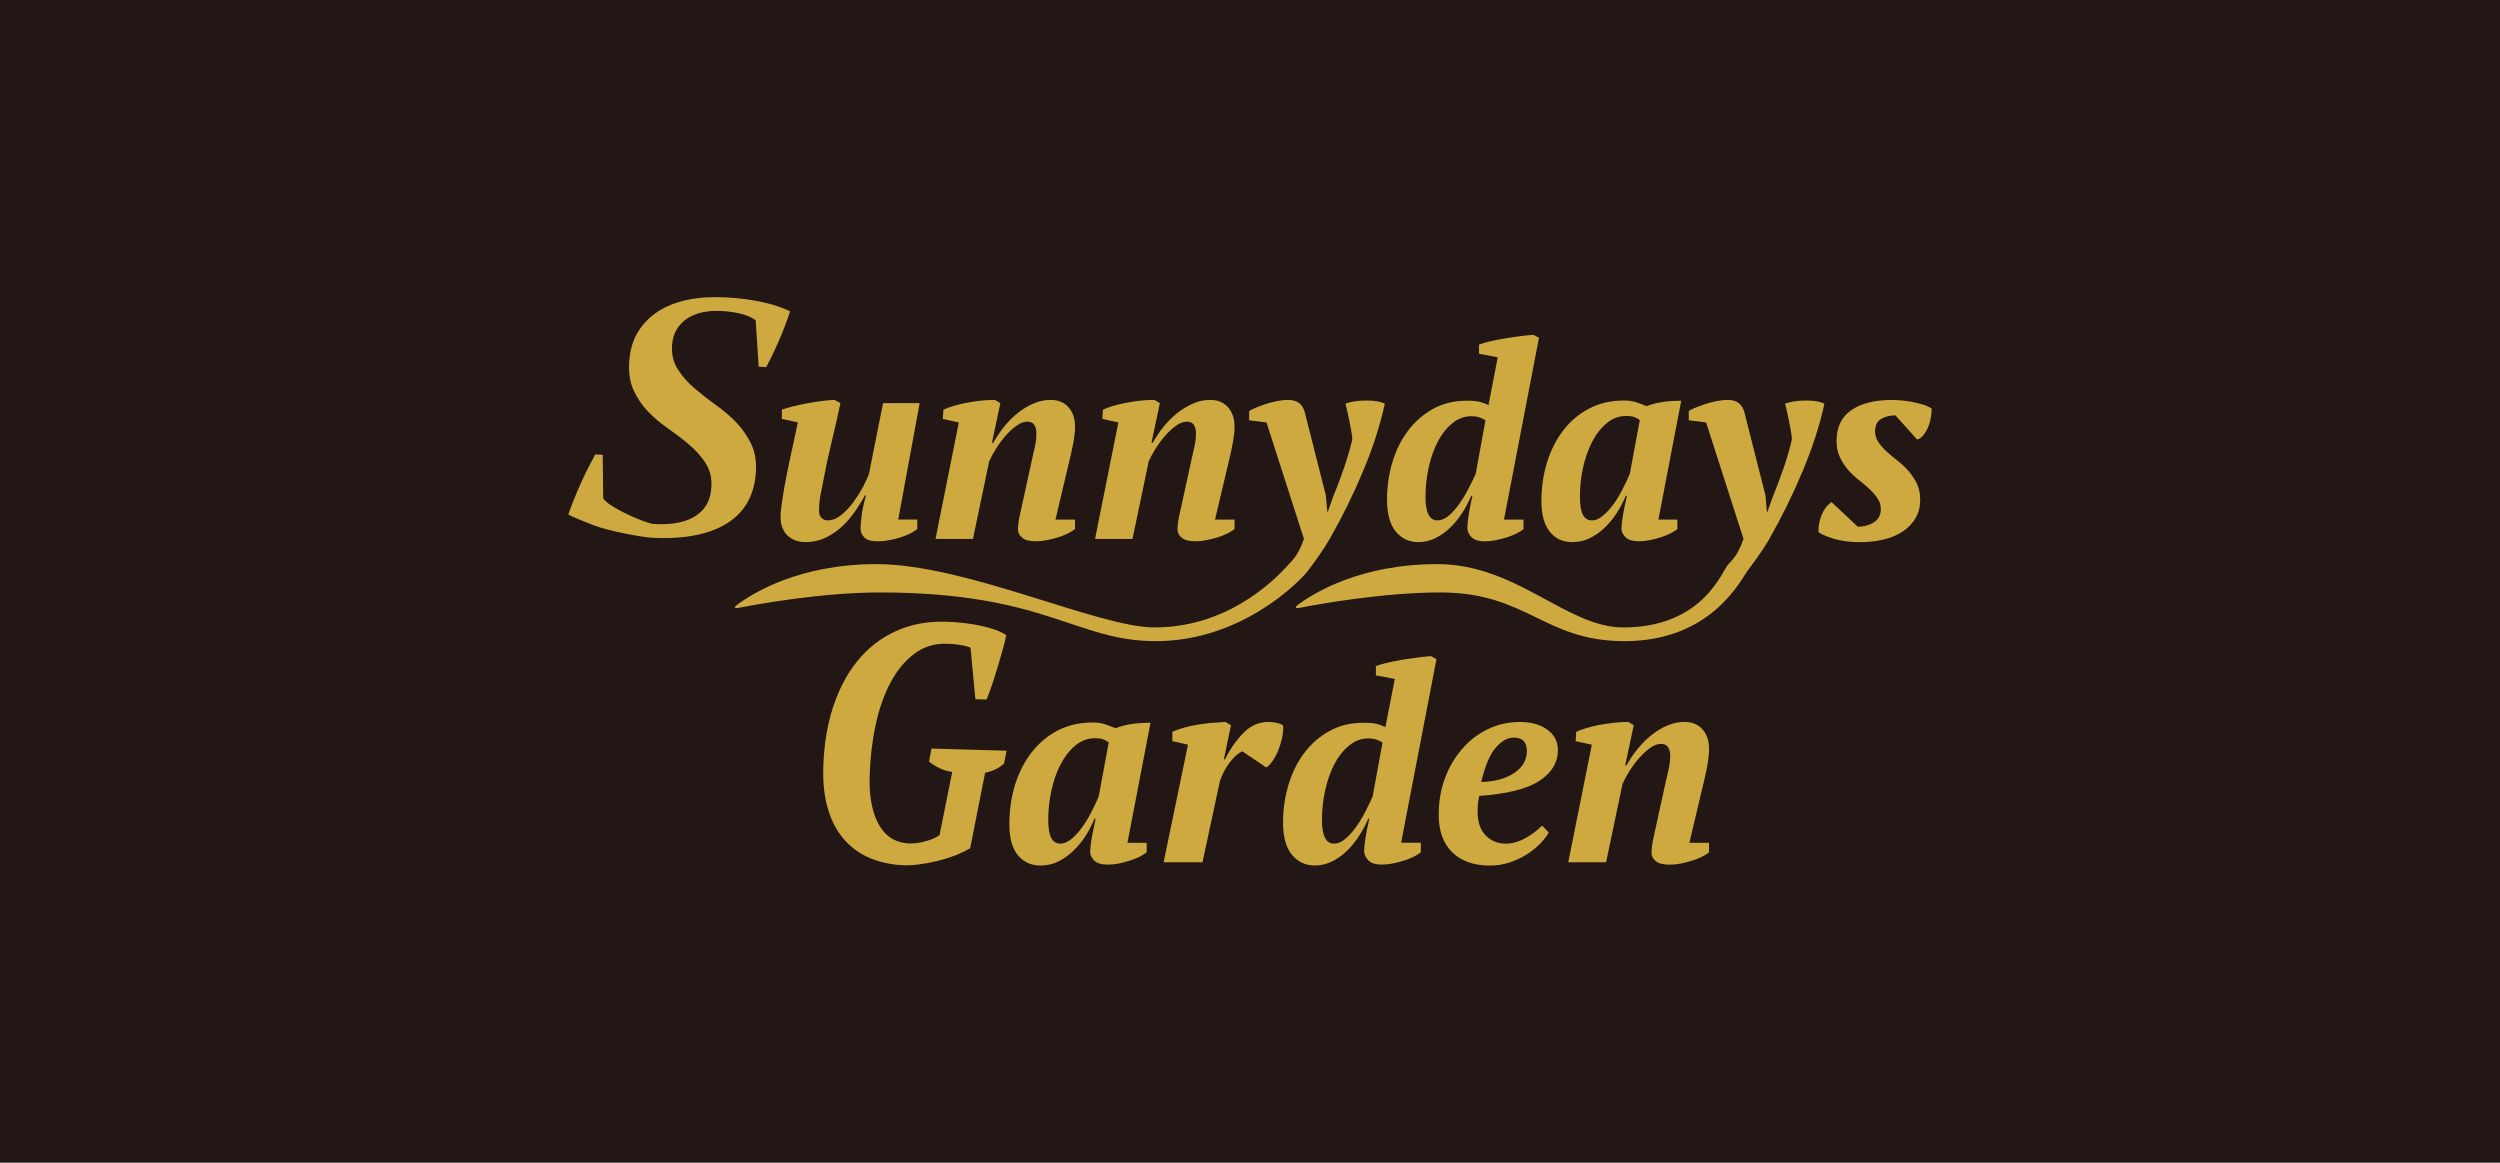
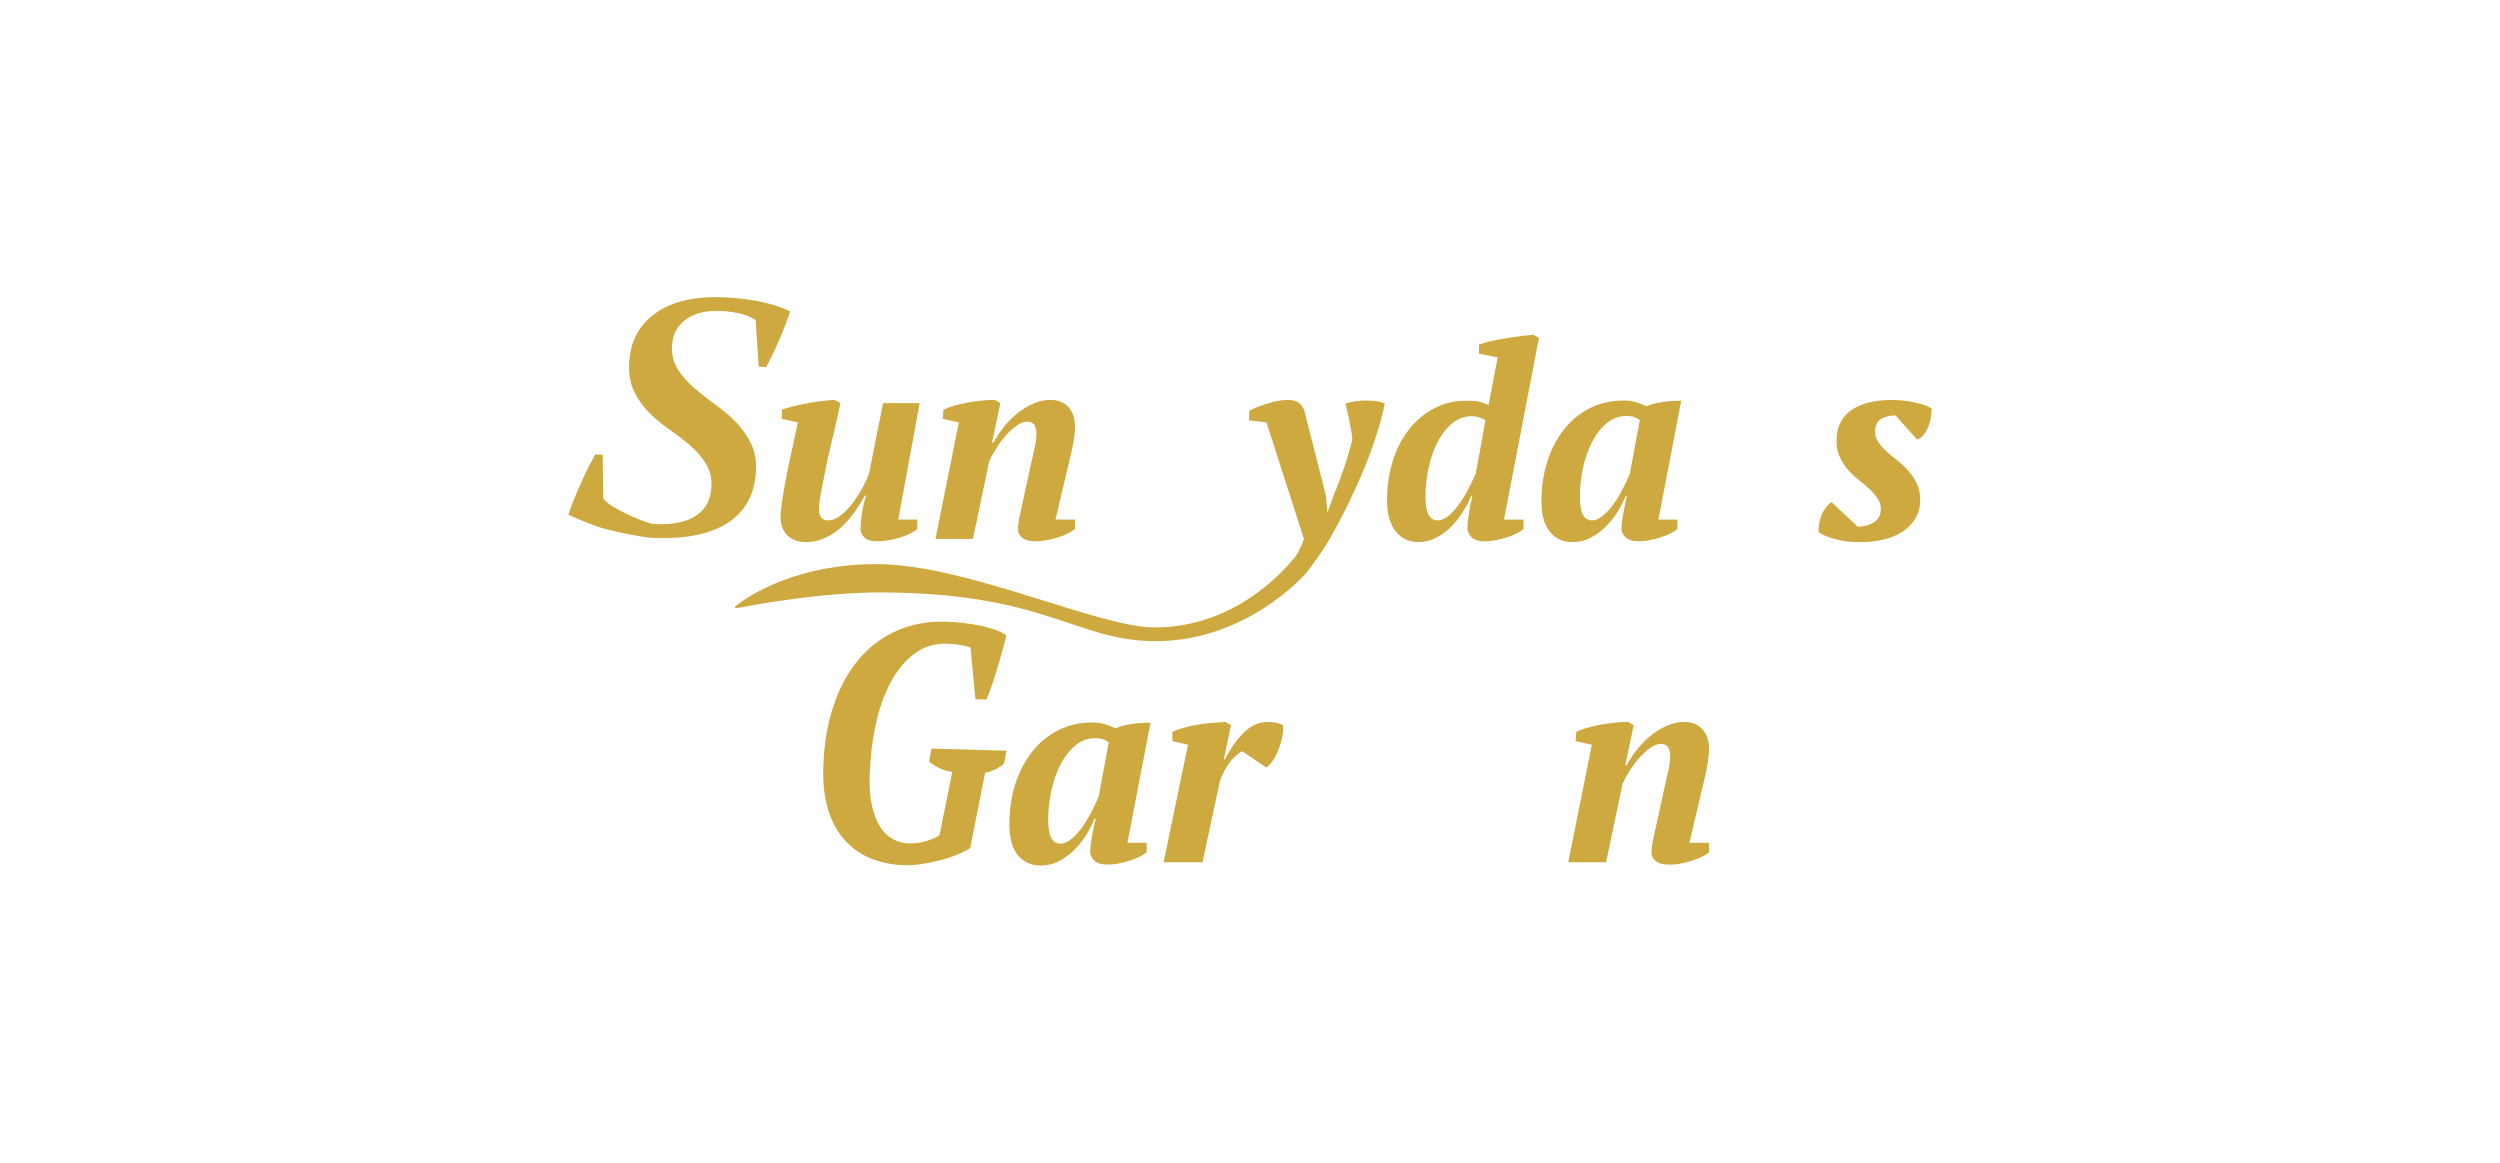
<svg xmlns="http://www.w3.org/2000/svg" version="1.1" id="レイヤー_1" x="0px" y="0px" width="68.385px" height="31.803px" viewBox="0 0 68.385 31.803" enable-background="new 0 0 68.385 31.803" xml:space="preserve">
-   <rect fill="#221714" width="68.385" height="31.803" />
  <g>
    <path fill="#CEA93F" d="M19.862,8.135c-0.375-0.021-0.728,0-1.044,0.064c-0.313,0.064-0.589,0.173-0.821,0.322   C17.77,8.67,17.583,8.86,17.445,9.09s-0.216,0.505-0.234,0.82c-0.018,0.304,0.024,0.563,0.125,0.774   c0.101,0.217,0.233,0.41,0.392,0.575c0.164,0.17,0.347,0.324,0.544,0.461c0.208,0.146,0.402,0.291,0.573,0.438   c0.181,0.151,0.329,0.318,0.447,0.496c0.126,0.189,0.183,0.416,0.167,0.671c-0.011,0.198-0.061,0.368-0.148,0.506   c-0.089,0.138-0.208,0.246-0.354,0.325c-0.139,0.076-0.306,0.128-0.494,0.156c-0.125,0.019-0.259,0.027-0.396,0.027   c-0.062,0-0.122-0.002-0.186-0.006c-0.208-0.012-1.176-0.429-1.359-0.673L16.5,13.629l-0.014-1.188l-0.202-0.012   c-0.053,0.095-0.109,0.201-0.169,0.317c-0.075,0.144-0.149,0.298-0.221,0.46c-0.072,0.163-0.143,0.327-0.208,0.49   c-0.053,0.132-0.101,0.259-0.14,0.38c0.137,0.072,0.465,0.204,0.678,0.286c0.408,0.165,1.366,0.334,1.568,0.345   c0.898,0.052,1.605-0.082,2.104-0.397c0.488-0.313,0.744-0.774,0.781-1.413c0.017-0.29-0.027-0.542-0.129-0.753   c-0.106-0.218-0.241-0.413-0.402-0.583c-0.166-0.172-0.354-0.332-0.555-0.477c-0.211-0.15-0.406-0.304-0.58-0.451   c-0.182-0.153-0.335-0.323-0.456-0.507c-0.129-0.192-0.188-0.417-0.173-0.666c0.009-0.177,0.056-0.334,0.137-0.462   c0.08-0.127,0.184-0.229,0.309-0.306c0.121-0.074,0.265-0.128,0.422-0.157c0.156-0.029,0.322-0.038,0.497-0.028   c0.162,0.009,0.325,0.032,0.48,0.066c0.161,0.038,0.292,0.089,0.391,0.152l0.052,0.033l0.084,1.271l0.206,0.012   c0.042-0.078,0.088-0.17,0.14-0.276c0.068-0.138,0.137-0.286,0.205-0.443c0.068-0.155,0.133-0.314,0.192-0.476   c0.046-0.12,0.084-0.229,0.116-0.33c-0.204-0.099-0.442-0.181-0.71-0.242C20.591,8.203,20.241,8.156,19.862,8.135" />
    <path fill="#CEA93F" d="M25.091,14.213v0.26c-0.048,0.04-0.114,0.08-0.196,0.122c-0.081,0.04-0.17,0.075-0.267,0.106   c-0.097,0.03-0.199,0.056-0.304,0.075c-0.107,0.021-0.213,0.031-0.317,0.031c-0.178,0-0.301-0.037-0.366-0.108   c-0.067-0.071-0.101-0.146-0.101-0.226c0-0.089,0.01-0.213,0.029-0.371c0.021-0.158,0.06-0.342,0.119-0.55H23.66   c-0.066,0.12-0.147,0.253-0.246,0.401c-0.1,0.148-0.215,0.287-0.349,0.419c-0.134,0.13-0.288,0.241-0.461,0.326   c-0.174,0.086-0.364,0.13-0.571,0.13c-0.202,0-0.367-0.061-0.493-0.181c-0.126-0.122-0.189-0.294-0.189-0.516   c0-0.11,0.017-0.266,0.049-0.468c0.031-0.204,0.071-0.426,0.118-0.665c0.047-0.24,0.1-0.488,0.156-0.742   c0.056-0.255,0.106-0.489,0.15-0.702l-0.437-0.095v-0.254c0.08-0.029,0.179-0.059,0.3-0.088c0.12-0.03,0.244-0.057,0.375-0.082   c0.129-0.024,0.262-0.047,0.396-0.063c0.135-0.018,0.257-0.029,0.367-0.034l0.165,0.089c-0.08,0.371-0.16,0.725-0.241,1.058   c-0.082,0.334-0.158,0.687-0.227,1.058c-0.024,0.119-0.051,0.25-0.078,0.394s-0.04,0.287-0.04,0.431c0,0.088,0.022,0.155,0.068,0.2   c0.048,0.044,0.104,0.066,0.172,0.066c0.123,0,0.244-0.048,0.365-0.145c0.12-0.097,0.229-0.212,0.331-0.349   c0.099-0.137,0.188-0.275,0.264-0.418c0.075-0.146,0.13-0.263,0.165-0.357l0.386-1.938h1.001l-0.586,3.184H25.091z" />
    <path fill="#CEA93F" d="M28.217,12.625c0.034-0.153,0.064-0.288,0.092-0.407c0.028-0.12,0.041-0.244,0.041-0.372   c0-0.084-0.018-0.156-0.055-0.219c-0.036-0.062-0.102-0.093-0.195-0.093c-0.092,0-0.189,0.035-0.289,0.107   c-0.102,0.072-0.198,0.161-0.294,0.267c-0.096,0.107-0.183,0.226-0.264,0.354c-0.081,0.129-0.146,0.247-0.195,0.356l-0.444,2.123   h-1.024l0.638-3.186l-0.438-0.095l0.016-0.254c0.069-0.034,0.157-0.066,0.268-0.1c0.107-0.032,0.227-0.061,0.354-0.086   c0.129-0.023,0.261-0.045,0.398-0.06c0.135-0.015,0.266-0.021,0.389-0.021l0.148,0.089l-0.229,1.084h0.036   c0.091-0.163,0.193-0.316,0.312-0.461c0.12-0.144,0.246-0.268,0.38-0.37c0.133-0.104,0.273-0.187,0.422-0.249   c0.149-0.063,0.3-0.093,0.453-0.093c0.208,0,0.372,0.067,0.49,0.2c0.119,0.133,0.179,0.309,0.179,0.531   c0,0.113-0.012,0.242-0.037,0.389c-0.026,0.145-0.055,0.288-0.09,0.431l-0.408,1.722h0.535v0.26c-0.051,0.04-0.118,0.08-0.2,0.122   c-0.082,0.04-0.173,0.075-0.269,0.106c-0.098,0.03-0.199,0.056-0.305,0.075c-0.105,0.021-0.205,0.031-0.299,0.031   c-0.171,0-0.295-0.032-0.372-0.098c-0.077-0.063-0.114-0.138-0.114-0.222c0-0.104,0.013-0.216,0.036-0.334   c0.024-0.12,0.05-0.232,0.075-0.341L28.217,12.625z" />
-     <path fill="#CEA93F" d="M32.581,12.625c0.033-0.153,0.065-0.288,0.092-0.407c0.027-0.12,0.042-0.244,0.042-0.372   c0-0.084-0.019-0.156-0.056-0.219c-0.038-0.062-0.103-0.093-0.194-0.093s-0.19,0.035-0.29,0.107   c-0.101,0.072-0.198,0.161-0.294,0.267c-0.096,0.107-0.184,0.226-0.265,0.354c-0.08,0.129-0.145,0.247-0.194,0.356l-0.444,2.123   h-1.024l0.638-3.186l-0.438-0.095l0.015-0.254c0.069-0.034,0.159-0.066,0.268-0.1c0.107-0.032,0.228-0.061,0.356-0.086   c0.128-0.023,0.262-0.045,0.396-0.06c0.137-0.015,0.266-0.021,0.391-0.021l0.147,0.089l-0.23,1.084h0.037   c0.09-0.163,0.193-0.316,0.313-0.461c0.119-0.144,0.246-0.268,0.379-0.37c0.134-0.104,0.275-0.187,0.423-0.249   c0.148-0.063,0.299-0.093,0.453-0.093c0.208,0,0.371,0.067,0.489,0.2s0.179,0.309,0.179,0.531c0,0.113-0.013,0.242-0.038,0.389   c-0.025,0.145-0.055,0.288-0.089,0.431l-0.407,1.722h0.534v0.26c-0.051,0.04-0.116,0.08-0.199,0.122   c-0.081,0.04-0.173,0.075-0.27,0.106c-0.099,0.03-0.198,0.056-0.305,0.075c-0.104,0.021-0.205,0.031-0.299,0.031   c-0.171,0-0.294-0.032-0.372-0.098c-0.076-0.063-0.115-0.138-0.115-0.222c0-0.104,0.014-0.216,0.037-0.334   c0.025-0.12,0.049-0.232,0.075-0.341L32.581,12.625z" />
    <path fill="#CEA93F" d="M40.248,13.56c-0.075,0.174-0.163,0.338-0.265,0.491c-0.101,0.153-0.212,0.287-0.333,0.4   s-0.255,0.205-0.396,0.274c-0.145,0.069-0.296,0.104-0.453,0.104c-0.253,0-0.46-0.095-0.62-0.288s-0.24-0.485-0.24-0.876   c0-0.353,0.047-0.69,0.145-1.015c0.096-0.324,0.237-0.61,0.422-0.859c0.187-0.251,0.414-0.451,0.683-0.602   c0.271-0.151,0.577-0.228,0.925-0.228c0.163,0,0.283,0.01,0.358,0.03c0.078,0.021,0.158,0.049,0.243,0.09l0.252-1.307l-0.512-0.097   V9.427c0.073-0.031,0.175-0.06,0.305-0.091c0.128-0.028,0.266-0.056,0.41-0.08c0.146-0.025,0.29-0.045,0.433-0.063   c0.14-0.018,0.254-0.028,0.343-0.033l0.149,0.081l-0.957,4.973h0.534v0.26c-0.05,0.04-0.116,0.08-0.196,0.122   c-0.082,0.04-0.171,0.075-0.269,0.106c-0.097,0.03-0.195,0.056-0.301,0.075c-0.103,0.021-0.199,0.031-0.289,0.031   c-0.173,0-0.296-0.041-0.37-0.118c-0.075-0.08-0.111-0.161-0.111-0.246c0-0.083,0.013-0.205,0.036-0.363   c0.024-0.158,0.06-0.332,0.104-0.521H40.248z M39.319,14.235c0.104,0,0.207-0.042,0.309-0.128c0.101-0.088,0.199-0.195,0.289-0.324   c0.092-0.129,0.176-0.268,0.252-0.416c0.077-0.148,0.142-0.284,0.198-0.408l0.267-1.463c-0.063-0.039-0.125-0.067-0.183-0.084   c-0.057-0.018-0.125-0.027-0.203-0.027c-0.189,0-0.36,0.063-0.518,0.19c-0.155,0.126-0.288,0.292-0.396,0.496   c-0.108,0.207-0.192,0.44-0.252,0.705c-0.059,0.266-0.089,0.536-0.089,0.814C38.993,14.021,39.102,14.235,39.319,14.235" />
    <path fill="#CEA93F" d="M44.472,13.56c-0.065,0.159-0.145,0.313-0.242,0.465c-0.096,0.15-0.206,0.285-0.33,0.404   c-0.125,0.119-0.259,0.215-0.409,0.29c-0.147,0.073-0.307,0.11-0.479,0.11c-0.259,0-0.466-0.093-0.616-0.281   c-0.155-0.188-0.232-0.468-0.232-0.84c0-0.384,0.054-0.745,0.159-1.079c0.108-0.334,0.257-0.626,0.453-0.875   c0.196-0.252,0.433-0.446,0.71-0.587c0.276-0.141,0.586-0.211,0.928-0.211c0.128,0,0.238,0.014,0.329,0.044   c0.092,0.028,0.189,0.066,0.294,0.11c0.128-0.048,0.268-0.086,0.416-0.11c0.148-0.025,0.326-0.038,0.535-0.038l-0.624,3.251h0.519   v0.26c-0.049,0.04-0.115,0.08-0.196,0.122c-0.082,0.04-0.171,0.075-0.268,0.106c-0.096,0.03-0.195,0.056-0.297,0.075   c-0.102,0.021-0.195,0.031-0.286,0.031c-0.172,0-0.296-0.037-0.37-0.111c-0.075-0.074-0.112-0.152-0.112-0.229   c0-0.092,0.012-0.206,0.037-0.354c0.024-0.146,0.063-0.33,0.111-0.554H44.472z M43.551,14.235c0.094,0,0.191-0.041,0.292-0.126   c0.104-0.084,0.198-0.188,0.291-0.314c0.092-0.127,0.175-0.265,0.251-0.417c0.078-0.15,0.144-0.29,0.197-0.419l0.274-1.469   c-0.059-0.041-0.115-0.069-0.167-0.086c-0.053-0.018-0.121-0.026-0.203-0.026c-0.199,0-0.378,0.066-0.535,0.197   c-0.158,0.131-0.292,0.302-0.4,0.512s-0.193,0.447-0.249,0.709c-0.058,0.263-0.084,0.524-0.084,0.786   c0,0.228,0.024,0.394,0.08,0.498C43.352,14.184,43.437,14.235,43.551,14.235" />
    <path fill="#CEA93F" d="M51.448,13.925c0-0.109-0.031-0.207-0.091-0.294c-0.057-0.086-0.133-0.171-0.222-0.256   c-0.089-0.084-0.187-0.167-0.293-0.249c-0.105-0.082-0.204-0.173-0.293-0.276c-0.088-0.105-0.163-0.221-0.222-0.347   c-0.062-0.127-0.09-0.273-0.09-0.442c0-0.375,0.135-0.656,0.404-0.842c0.271-0.186,0.637-0.278,1.103-0.278   c0.079,0,0.166,0.004,0.263,0.012c0.098,0.007,0.195,0.02,0.294,0.04s0.193,0.043,0.285,0.07c0.091,0.027,0.176,0.063,0.25,0.108   c0.004,0.054,0,0.124-0.013,0.21c-0.013,0.088-0.034,0.174-0.064,0.261c-0.034,0.088-0.076,0.166-0.127,0.237   c-0.052,0.072-0.115,0.121-0.19,0.145l-0.593-0.661c-0.158,0-0.291,0.033-0.397,0.099c-0.106,0.063-0.161,0.177-0.161,0.341   c0,0.108,0.031,0.207,0.094,0.296c0.062,0.089,0.137,0.175,0.227,0.257c0.089,0.081,0.188,0.163,0.296,0.248   c0.11,0.085,0.208,0.177,0.298,0.279c0.088,0.101,0.165,0.216,0.228,0.345c0.062,0.128,0.091,0.277,0.091,0.446   c0,0.187-0.041,0.353-0.126,0.496c-0.083,0.144-0.199,0.264-0.344,0.364c-0.146,0.099-0.322,0.172-0.524,0.223   c-0.203,0.049-0.422,0.073-0.66,0.073c-0.252,0-0.479-0.028-0.681-0.085c-0.198-0.057-0.349-0.12-0.447-0.189   c-0.005-0.158,0.022-0.314,0.085-0.467c0.061-0.153,0.152-0.272,0.271-0.355l0.719,0.674c0.164,0,0.31-0.04,0.438-0.119   C51.383,14.209,51.448,14.088,51.448,13.925" />
    <path fill="#CEA93F" d="M35.775,15.616c0.185-0.245,0.434-0.585,0.598-0.875c0.347-0.608,0.653-1.23,0.917-1.864   c0.266-0.633,0.462-1.244,0.59-1.833c-0.054-0.029-0.125-0.052-0.216-0.067c-0.089-0.015-0.186-0.021-0.289-0.021   s-0.208,0.006-0.312,0.021c-0.104,0.016-0.19,0.038-0.26,0.067c0.011,0.03,0.024,0.089,0.044,0.175   c0.021,0.087,0.04,0.182,0.061,0.282c0.019,0.102,0.038,0.2,0.056,0.296c0.017,0.097,0.026,0.173,0.026,0.227   c-0.057,0.238-0.13,0.493-0.224,0.77c-0.095,0.274-0.19,0.531-0.29,0.767L36.32,14h-0.013l-0.039-0.447l-0.57-2.248   c-0.024-0.115-0.074-0.203-0.148-0.268c-0.075-0.065-0.179-0.097-0.313-0.097c-0.109,0-0.22,0.013-0.334,0.036   c-0.113,0.026-0.222,0.056-0.323,0.09c-0.103,0.035-0.188,0.068-0.262,0.101c-0.075,0.032-0.126,0.058-0.148,0.077v0.253   l0.474,0.059l1.024,3.186c-0.044,0.129-0.093,0.241-0.147,0.341c-0.048,0.084-0.099,0.18-0.27,0.355   c-0.169,0.18-1.482,1.725-3.67,1.725c-1.548,0-5.146-1.732-7.606-1.732c-2.1,0-3.368,0.785-3.798,1.103   c-0.11,0.08-0.095,0.117,0.032,0.092c0.572-0.111,2.314-0.42,3.844-0.42c4.563,0,5.352,1.332,7.564,1.332   C33.994,17.538,35.591,15.861,35.775,15.616" />
-     <path fill="#CEA93F" d="M47.8,15.616c0.184-0.245,0.434-0.585,0.599-0.875c0.345-0.608,0.651-1.23,0.915-1.864   c0.266-0.633,0.462-1.244,0.591-1.833c-0.055-0.029-0.126-0.052-0.217-0.067c-0.087-0.015-0.184-0.021-0.288-0.021   s-0.206,0.006-0.313,0.021c-0.102,0.016-0.188,0.038-0.26,0.067c0.012,0.03,0.027,0.089,0.046,0.175   c0.021,0.087,0.04,0.182,0.06,0.282c0.02,0.102,0.037,0.2,0.056,0.296c0.018,0.097,0.025,0.173,0.025,0.227   c-0.055,0.238-0.127,0.493-0.222,0.77c-0.096,0.274-0.19,0.531-0.29,0.767L48.347,14h-0.016l-0.038-0.447l-0.57-2.248   c-0.026-0.115-0.075-0.203-0.148-0.268c-0.076-0.065-0.179-0.097-0.312-0.097c-0.109,0-0.222,0.013-0.335,0.036   c-0.113,0.026-0.221,0.056-0.323,0.09c-0.103,0.035-0.189,0.068-0.264,0.101s-0.123,0.058-0.146,0.077v0.253l0.474,0.059   l1.024,3.186c-0.045,0.129-0.095,0.241-0.148,0.341c-0.047,0.084-0.098,0.18-0.27,0.355c-0.17,0.18-0.686,1.725-2.873,1.725   c-1.55,0-2.911-1.732-5.085-1.732c-2.1,0-3.369,0.785-3.799,1.103c-0.108,0.08-0.093,0.117,0.032,0.092   c0.574-0.111,2.316-0.42,3.845-0.42c2.389,0,2.83,1.332,5.043,1.332C46.814,17.538,47.616,15.861,47.8,15.616" />
    <path fill="#CEA93F" d="M26.538,23.202c-0.127,0.076-0.27,0.145-0.43,0.205c-0.159,0.061-0.319,0.109-0.484,0.148   c-0.163,0.039-0.321,0.068-0.471,0.088c-0.149,0.021-0.28,0.029-0.392,0.027c-0.339-0.01-0.649-0.072-0.931-0.184   c-0.283-0.113-0.522-0.281-0.721-0.502c-0.2-0.221-0.351-0.496-0.452-0.826c-0.104-0.328-0.149-0.717-0.137-1.158   c0.018-0.611,0.105-1.164,0.268-1.658c0.161-0.494,0.386-0.92,0.674-1.271c0.286-0.354,0.635-0.621,1.045-0.807   c0.41-0.188,0.871-0.273,1.38-0.258c0.165,0.004,0.328,0.018,0.489,0.037c0.162,0.018,0.317,0.045,0.463,0.076   s0.278,0.07,0.397,0.113c0.118,0.043,0.216,0.092,0.289,0.143c-0.017,0.092-0.047,0.211-0.085,0.354   c-0.039,0.145-0.083,0.297-0.133,0.463s-0.101,0.33-0.156,0.496c-0.056,0.164-0.109,0.314-0.163,0.447l-0.307-0.008l-0.133-1.41   c-0.069-0.031-0.169-0.059-0.294-0.078c-0.127-0.018-0.246-0.029-0.356-0.031c-0.334-0.01-0.63,0.082-0.888,0.275   s-0.475,0.457-0.651,0.789c-0.179,0.336-0.314,0.723-0.408,1.164c-0.095,0.441-0.147,0.904-0.163,1.393   c-0.009,0.32,0.013,0.596,0.067,0.824c0.053,0.232,0.128,0.42,0.226,0.572c0.098,0.15,0.215,0.262,0.35,0.332   c0.135,0.074,0.283,0.109,0.441,0.115c0.146,0.004,0.296-0.018,0.454-0.063c0.157-0.043,0.282-0.098,0.374-0.166l0.348-1.729   c-0.124-0.014-0.24-0.049-0.35-0.102c-0.107-0.053-0.204-0.113-0.286-0.182l0.069-0.354l2.053,0.059l-0.07,0.352   c-0.056,0.053-0.126,0.102-0.21,0.146c-0.083,0.043-0.185,0.08-0.307,0.105L26.538,23.202z" />
    <path fill="#CEA93F" d="M29.939,22.395c-0.065,0.16-0.146,0.316-0.242,0.469c-0.099,0.152-0.21,0.289-0.335,0.408   c-0.124,0.119-0.261,0.217-0.412,0.293c-0.149,0.074-0.312,0.111-0.487,0.111c-0.259,0-0.466-0.096-0.621-0.285   c-0.156-0.189-0.232-0.471-0.232-0.846c0-0.391,0.055-0.754,0.16-1.092c0.108-0.336,0.26-0.631,0.458-0.883   c0.197-0.252,0.437-0.451,0.716-0.594c0.279-0.141,0.591-0.213,0.937-0.213c0.131,0,0.242,0.014,0.333,0.045   c0.093,0.029,0.191,0.066,0.297,0.113c0.131-0.051,0.27-0.088,0.419-0.113c0.15-0.025,0.33-0.037,0.541-0.037l-0.631,3.283h0.526   v0.26c-0.051,0.043-0.116,0.082-0.199,0.125c-0.083,0.039-0.174,0.076-0.271,0.105c-0.098,0.031-0.198,0.057-0.301,0.078   c-0.101,0.02-0.197,0.029-0.287,0.029c-0.175,0-0.3-0.037-0.375-0.111c-0.075-0.076-0.112-0.152-0.112-0.232   c0-0.088,0.012-0.209,0.037-0.355s0.063-0.332,0.113-0.559H29.939z M29.011,23.077c0.095,0,0.193-0.043,0.297-0.127   c0.103-0.086,0.2-0.191,0.291-0.318c0.093-0.129,0.177-0.268,0.256-0.42c0.078-0.152,0.142-0.295,0.198-0.424l0.276-1.482   c-0.06-0.041-0.116-0.068-0.169-0.088c-0.051-0.018-0.12-0.025-0.205-0.025c-0.201,0-0.38,0.066-0.539,0.199   c-0.16,0.133-0.295,0.305-0.405,0.518c-0.111,0.211-0.193,0.451-0.251,0.715c-0.057,0.264-0.087,0.527-0.087,0.795   c0,0.229,0.027,0.395,0.083,0.502C28.811,23.026,28.896,23.077,29.011,23.077" />
    <path fill="#CEA93F" d="M33.982,20.551c-0.096,0.039-0.199,0.129-0.317,0.27c-0.116,0.141-0.214,0.316-0.293,0.533l-0.479,2.232   h-1.063l0.666-3.215l-0.427-0.098v-0.256c0.086-0.039,0.186-0.074,0.299-0.107s0.234-0.061,0.362-0.082   c0.129-0.023,0.262-0.039,0.397-0.053c0.137-0.012,0.268-0.021,0.394-0.027l0.151,0.09l-0.195,0.932h0.031   c0.147-0.291,0.318-0.533,0.512-0.729c0.192-0.193,0.419-0.293,0.676-0.293c0.069,0,0.139,0.008,0.208,0.02   c0.069,0.014,0.133,0.037,0.193,0.07c0.009,0.105,0.001,0.221-0.027,0.342c-0.026,0.123-0.063,0.238-0.105,0.348   c-0.046,0.111-0.099,0.209-0.159,0.293c-0.059,0.084-0.114,0.143-0.169,0.172L33.982,20.551z" />
-     <path fill="#CEA93F" d="M37.428,22.395c-0.075,0.174-0.166,0.34-0.267,0.494c-0.104,0.156-0.215,0.291-0.338,0.404   c-0.122,0.115-0.255,0.209-0.4,0.277c-0.144,0.07-0.298,0.105-0.457,0.105c-0.255,0-0.464-0.098-0.626-0.293   c-0.163-0.195-0.243-0.488-0.243-0.883c0-0.355,0.048-0.697,0.146-1.023c0.097-0.328,0.239-0.617,0.426-0.869   c0.188-0.254,0.418-0.455,0.69-0.607c0.271-0.152,0.582-0.229,0.934-0.229c0.164,0,0.285,0.01,0.362,0.029s0.159,0.051,0.242,0.09   l0.257-1.318l-0.518-0.098v-0.254c0.075-0.029,0.178-0.061,0.307-0.09c0.131-0.029,0.27-0.059,0.417-0.084   c0.146-0.023,0.292-0.045,0.435-0.063c0.142-0.018,0.259-0.029,0.349-0.035l0.149,0.084l-0.967,5.021h0.539v0.26   c-0.05,0.043-0.116,0.082-0.197,0.125c-0.084,0.039-0.173,0.076-0.271,0.105c-0.097,0.031-0.198,0.057-0.304,0.078   c-0.104,0.02-0.201,0.029-0.292,0.029c-0.173,0-0.299-0.039-0.373-0.119c-0.075-0.08-0.113-0.162-0.113-0.246   c0-0.086,0.012-0.209,0.038-0.367c0.024-0.16,0.06-0.336,0.104-0.525H37.428z M36.489,23.077c0.105,0,0.209-0.043,0.311-0.131   c0.104-0.088,0.201-0.195,0.294-0.324c0.093-0.131,0.178-0.271,0.254-0.422c0.078-0.15,0.144-0.287,0.199-0.412l0.271-1.477   c-0.065-0.039-0.126-0.068-0.185-0.086c-0.058-0.018-0.127-0.027-0.205-0.027c-0.19,0-0.364,0.066-0.521,0.193   s-0.291,0.293-0.401,0.502s-0.194,0.443-0.254,0.713c-0.061,0.266-0.091,0.539-0.091,0.82C36.16,22.86,36.27,23.077,36.489,23.077" />
-     <path fill="#CEA93F" d="M42.365,22.77c-0.056,0.1-0.134,0.203-0.24,0.311c-0.105,0.107-0.228,0.205-0.365,0.293   c-0.141,0.086-0.297,0.16-0.466,0.217c-0.17,0.057-0.347,0.086-0.531,0.086c-0.446,0-0.793-0.121-1.038-0.363   c-0.248-0.242-0.371-0.586-0.371-1.031c0-0.344,0.054-0.67,0.163-0.973c0.11-0.305,0.264-0.574,0.463-0.805   c0.196-0.234,0.432-0.418,0.705-0.553c0.272-0.135,0.568-0.203,0.894-0.203c0.301,0,0.547,0.068,0.742,0.207   c0.195,0.137,0.293,0.326,0.293,0.566c0,0.34-0.169,0.617-0.509,0.84c-0.339,0.221-0.887,0.355-1.642,0.41   c-0.017,0.07-0.026,0.143-0.035,0.215c-0.007,0.072-0.01,0.141-0.01,0.205c0,0.285,0.071,0.504,0.217,0.656   s0.331,0.229,0.557,0.229c0.097,0,0.19-0.014,0.287-0.045c0.095-0.029,0.187-0.07,0.274-0.119c0.087-0.051,0.167-0.105,0.239-0.162   c0.074-0.057,0.138-0.113,0.191-0.168L42.365,22.77z M41.411,20.176c-0.174,0-0.339,0.092-0.499,0.277   c-0.157,0.186-0.291,0.496-0.396,0.938c0.374-0.01,0.676-0.092,0.905-0.248c0.229-0.154,0.345-0.355,0.345-0.607   c0-0.1-0.025-0.184-0.079-0.254S41.54,20.176,41.411,20.176" />
    <path fill="#CEA93F" d="M45.55,21.452c0.036-0.154,0.067-0.293,0.095-0.414c0.026-0.119,0.042-0.244,0.042-0.375   c0-0.084-0.02-0.156-0.057-0.221c-0.037-0.063-0.103-0.094-0.197-0.094c-0.094,0-0.19,0.037-0.291,0.109   c-0.103,0.072-0.201,0.164-0.298,0.27c-0.095,0.107-0.183,0.227-0.266,0.355c-0.083,0.131-0.147,0.252-0.195,0.359l-0.45,2.145   h-1.035l0.645-3.215L43.1,20.274l0.016-0.256c0.068-0.033,0.159-0.068,0.271-0.1c0.107-0.033,0.228-0.061,0.357-0.088   c0.13-0.023,0.265-0.043,0.402-0.059c0.137-0.016,0.267-0.023,0.393-0.023l0.15,0.09l-0.233,1.096h0.038   c0.09-0.166,0.195-0.32,0.315-0.465c0.119-0.145,0.246-0.271,0.382-0.373c0.134-0.107,0.275-0.191,0.426-0.254   c0.148-0.061,0.304-0.094,0.457-0.094c0.212,0,0.374,0.068,0.496,0.201c0.118,0.135,0.179,0.314,0.179,0.537   c0,0.115-0.012,0.246-0.036,0.393c-0.025,0.146-0.054,0.293-0.09,0.436l-0.412,1.74h0.538v0.26   c-0.05,0.043-0.116,0.082-0.201,0.125c-0.082,0.039-0.173,0.076-0.272,0.105c-0.098,0.031-0.2,0.057-0.306,0.078   c-0.106,0.02-0.207,0.029-0.303,0.029c-0.171,0-0.298-0.031-0.374-0.096c-0.079-0.064-0.117-0.139-0.117-0.225   c0-0.105,0.013-0.217,0.037-0.338c0.025-0.121,0.05-0.234,0.076-0.346L45.55,21.452z" />
  </g>
</svg>